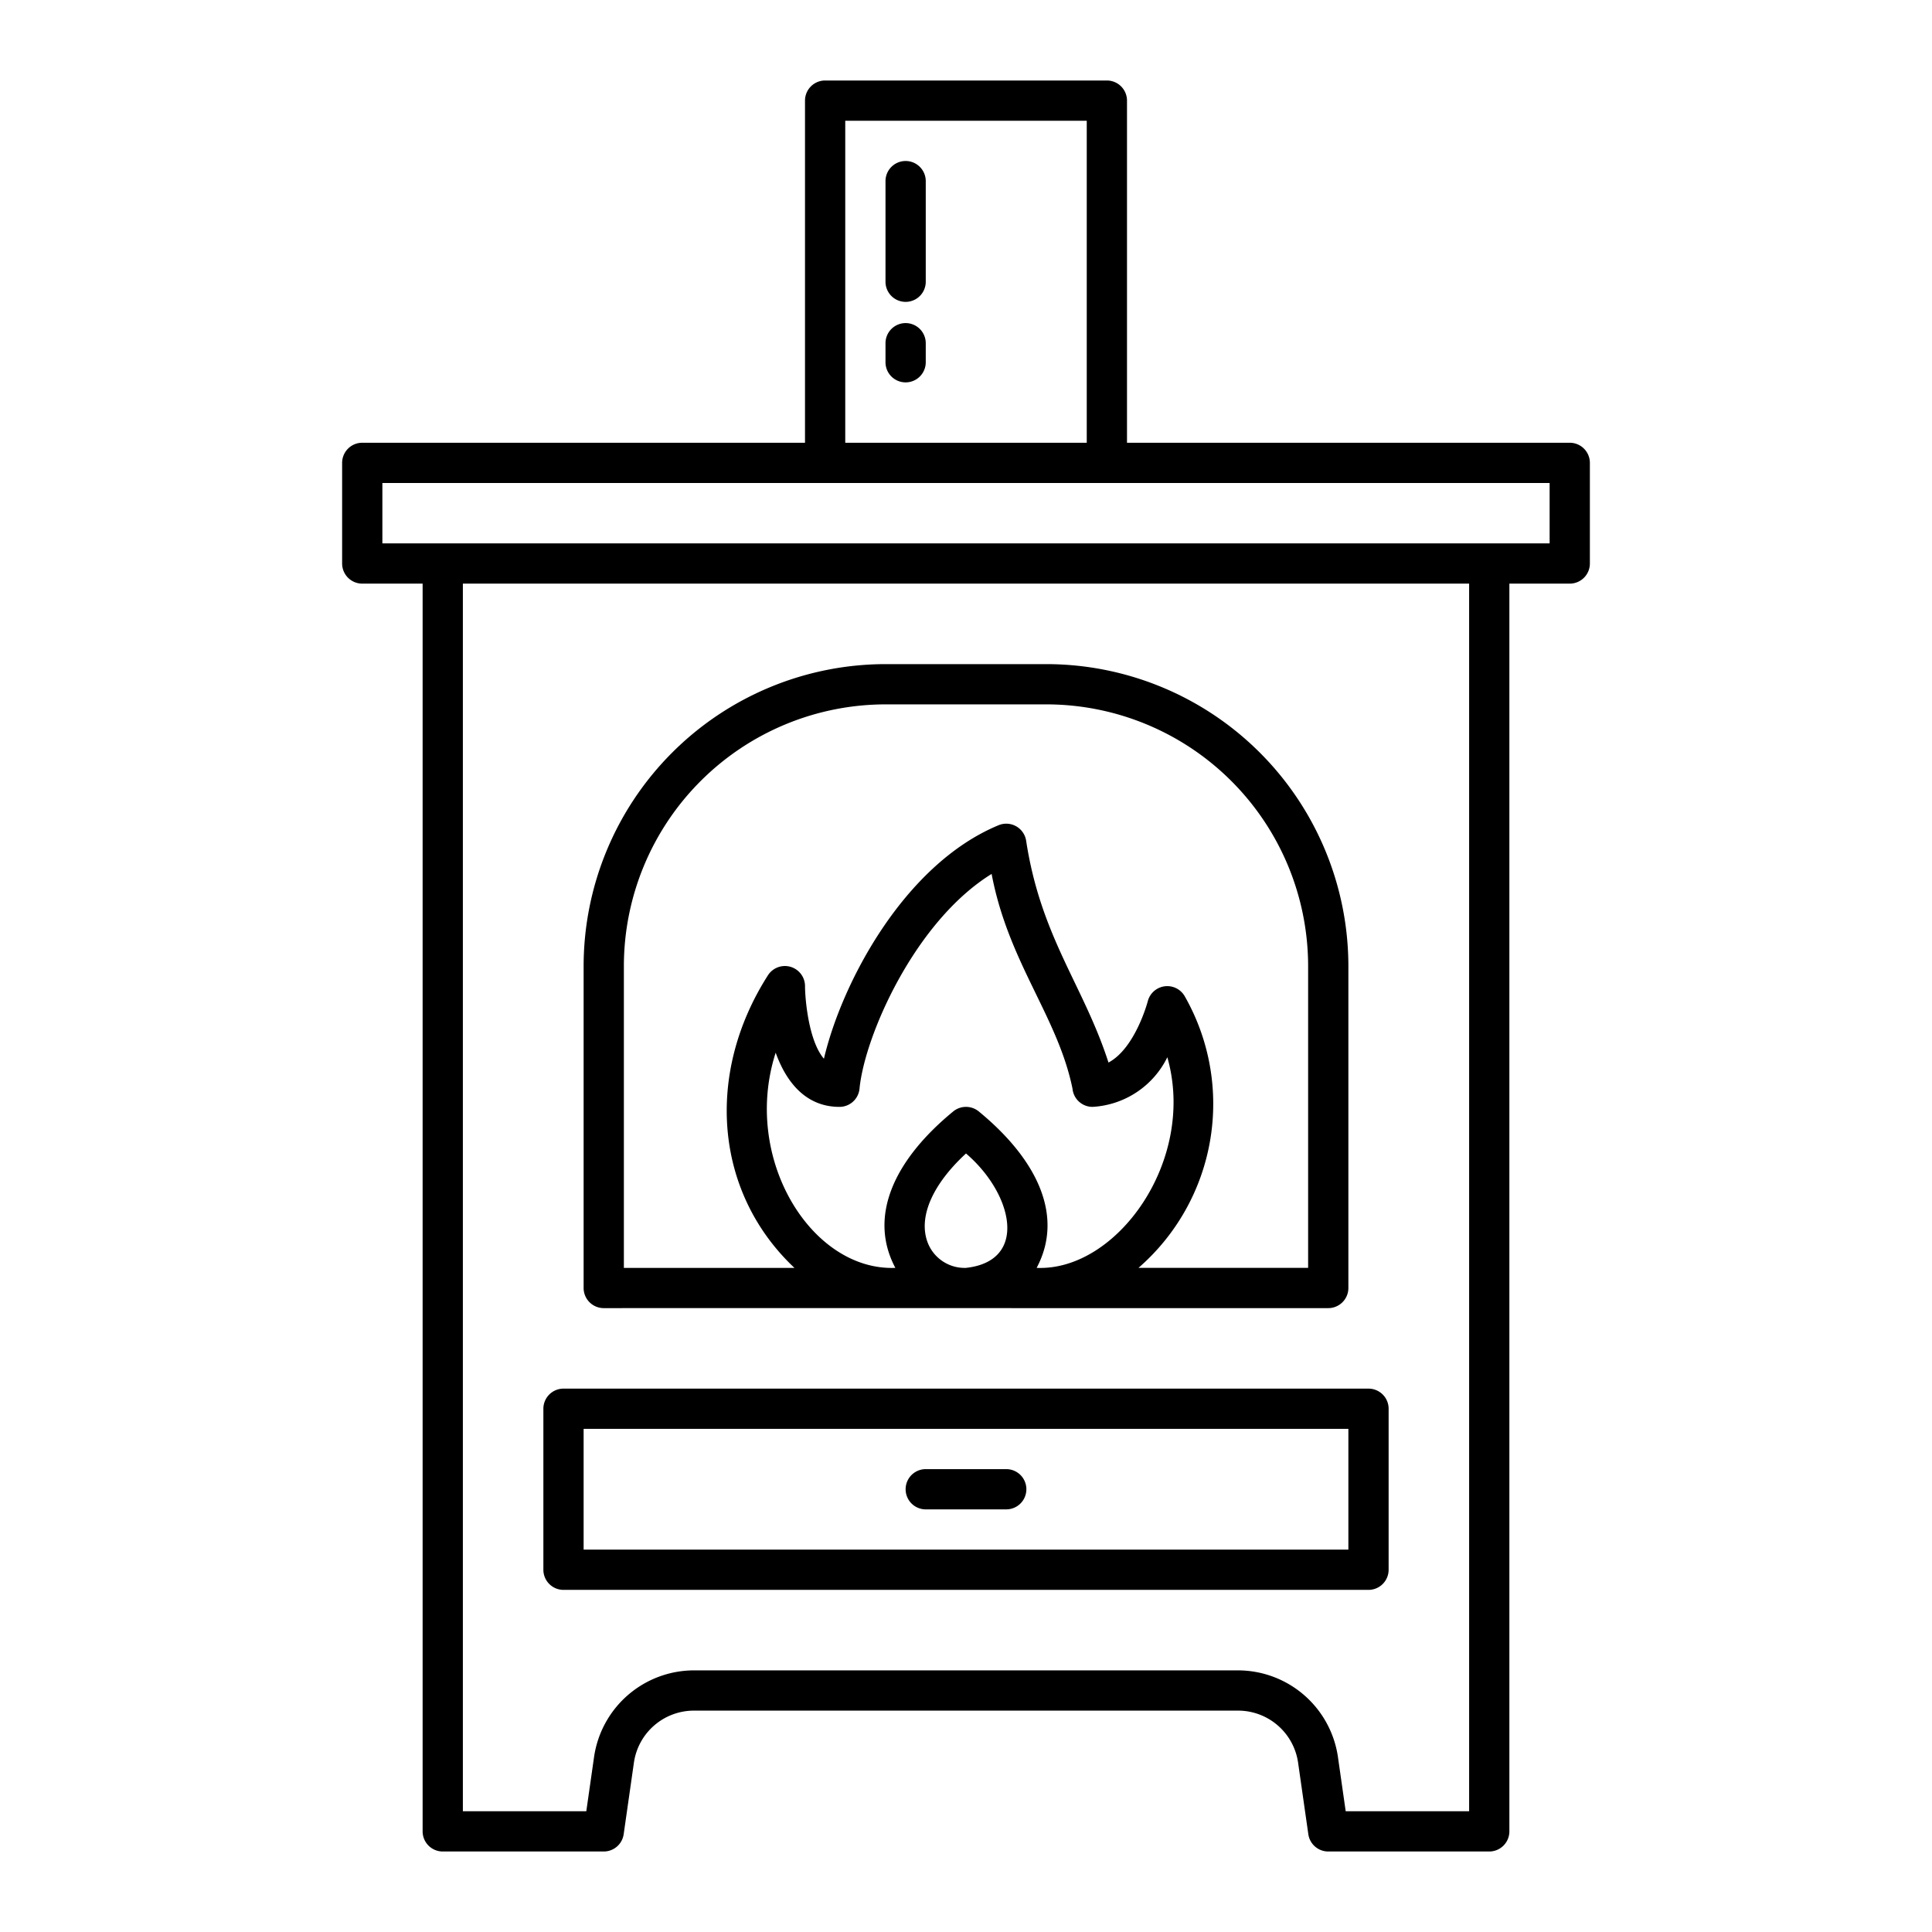
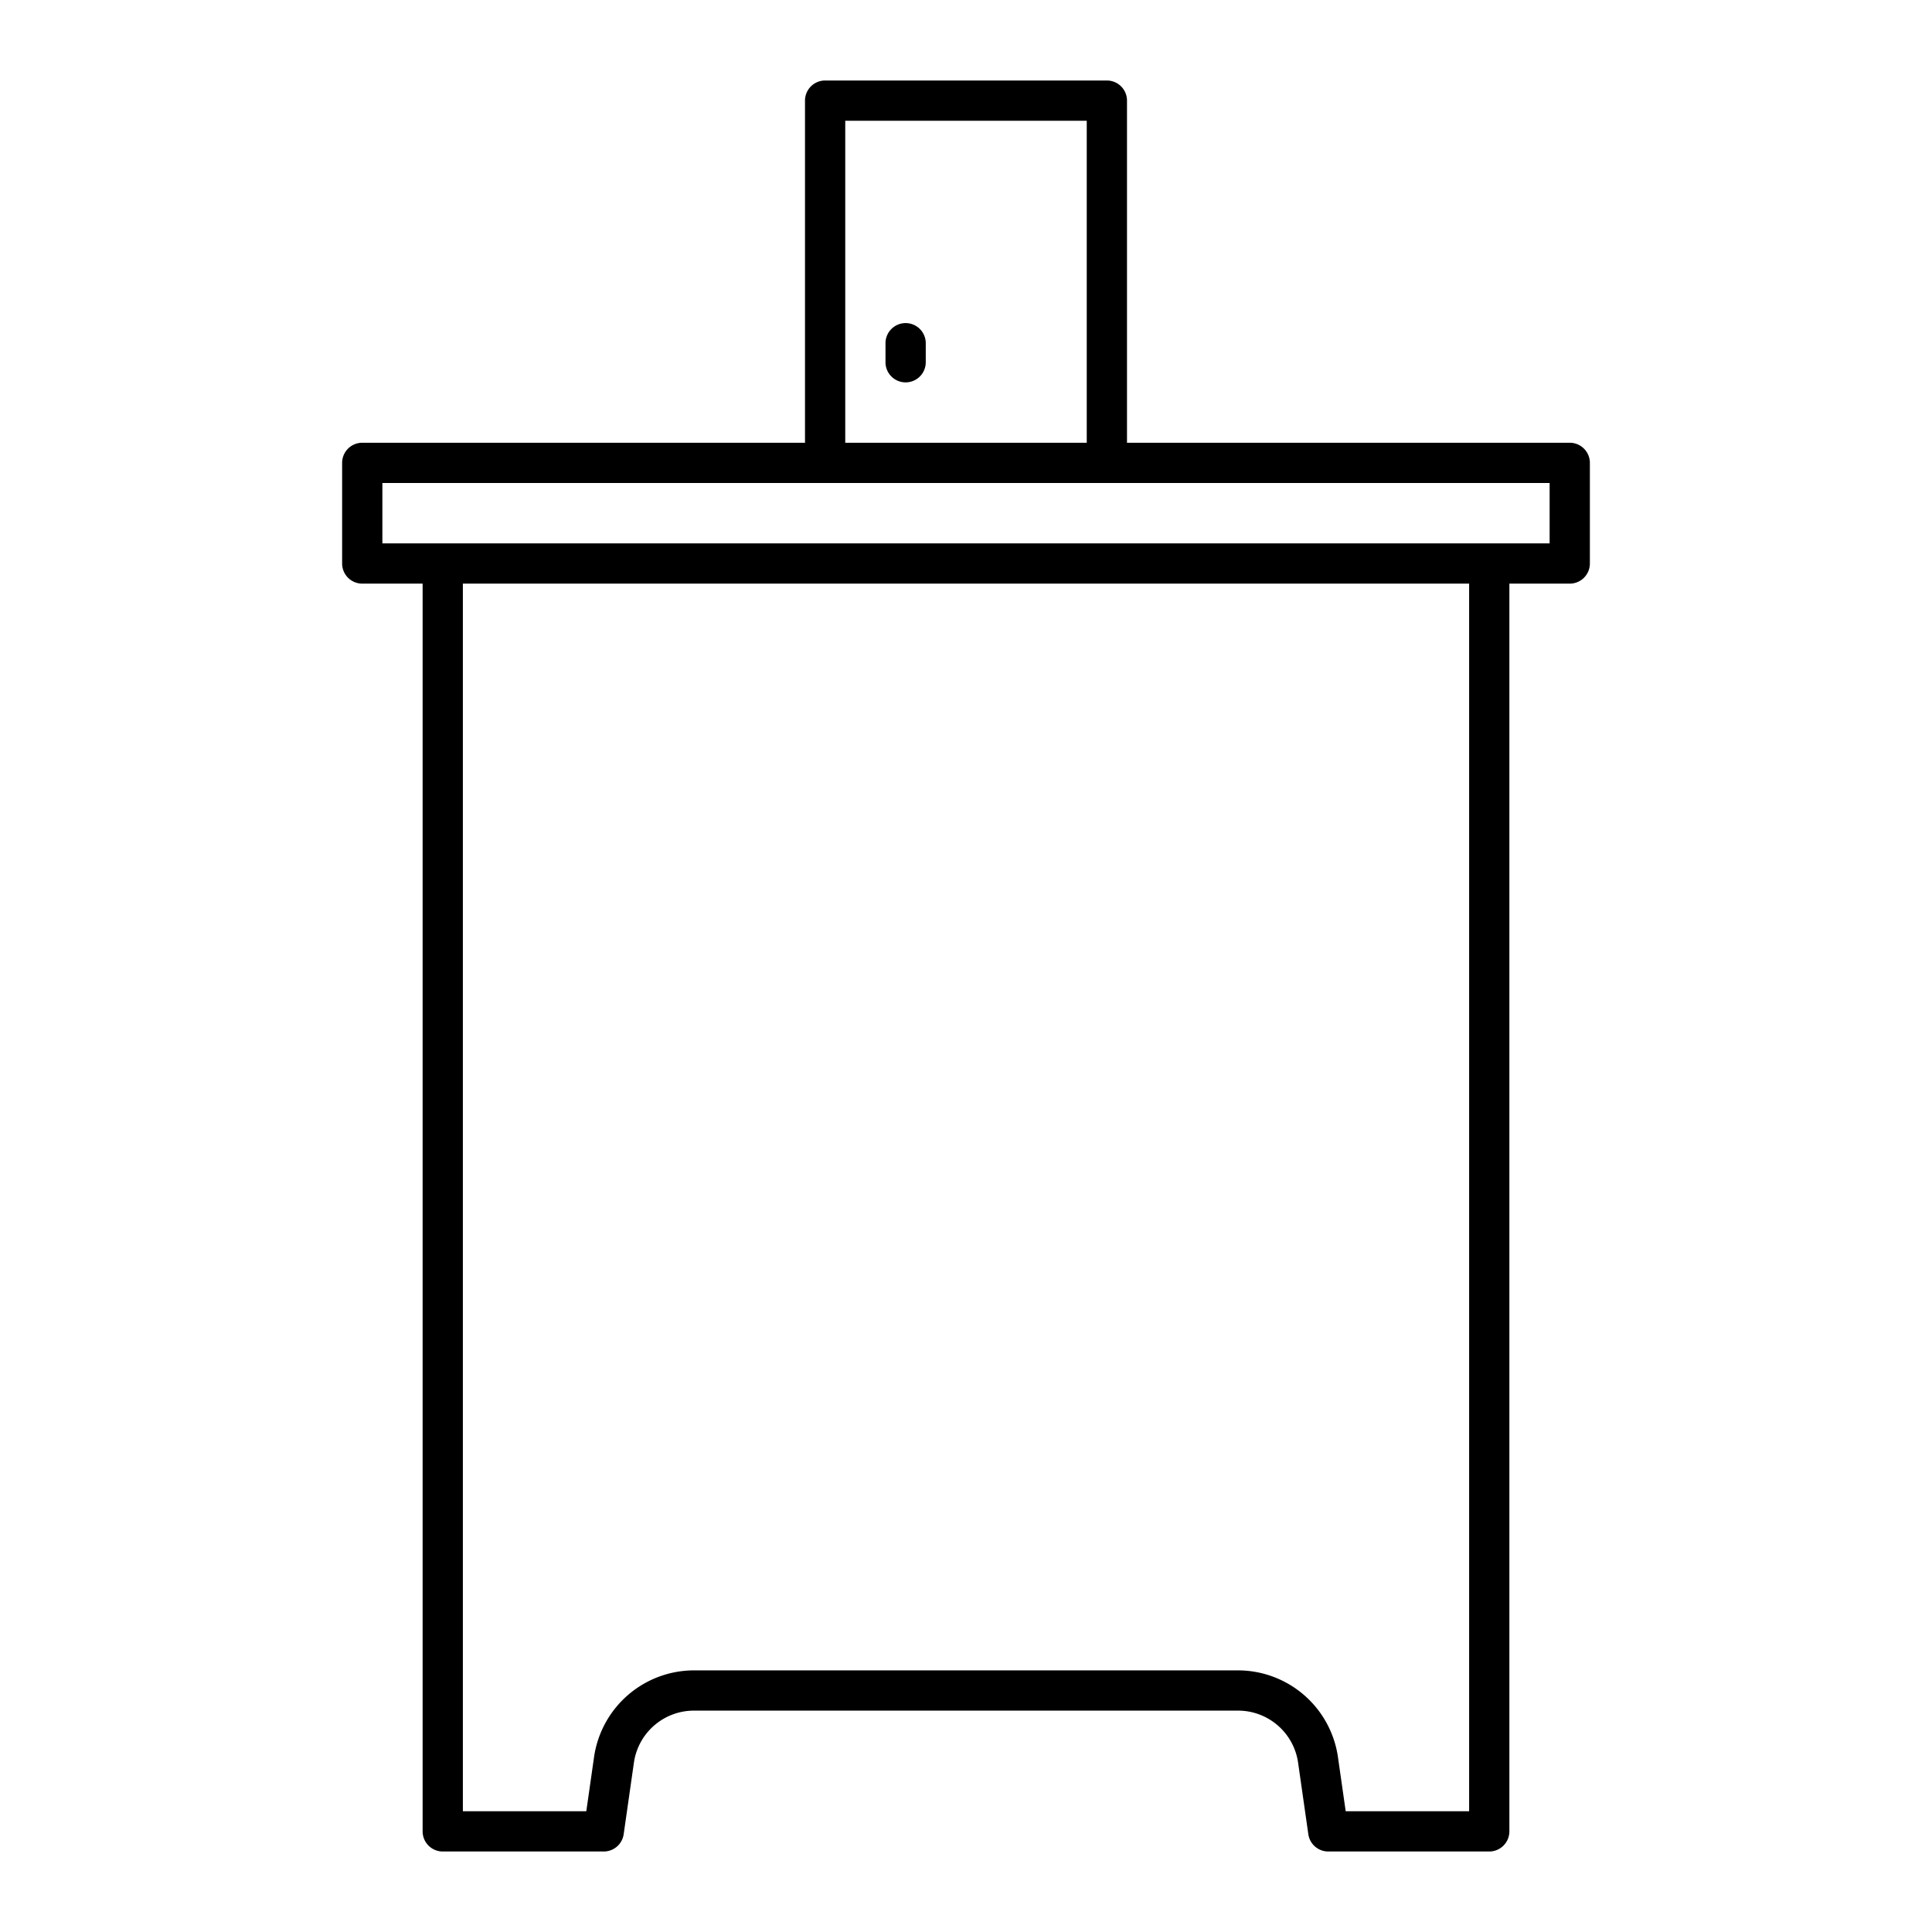
<svg xmlns="http://www.w3.org/2000/svg" viewBox="0 0 96 96" width="512" height="512">
  <g>
    <path d="M78,22H56V5a1,1,0,0,0-1-1H41a1,1,0,0,0-1,1V22H18a1,1,0,0,0-1,1v5a1,1,0,0,0,1,1h3V91a1,1,0,0,0,1,1h8a1,1,0,0,0,.99-.858l.51-3.566A3.013,3.013,0,0,1,34.469,85H61.531A3.013,3.013,0,0,1,64.5,87.576l.51,3.566A1,1,0,0,0,66,92h8a1,1,0,0,0,1-1V29h3a1,1,0,0,0,1-1V23A1,1,0,0,0,78,22ZM42,6H54V22H42ZM73,90H66.867l-.387-2.707A5.025,5.025,0,0,0,61.531,83H34.469A5.025,5.025,0,0,0,29.52,87.293L29.133,90H23V29H73Zm4-63H19V24H77Z" />
-     <path d="M30,65c10.528-.003,25.474.002,36,0a1,1,0,0,0,1-1V48A15.017,15.017,0,0,0,52,33H44A15.017,15.017,0,0,0,29,48V64A1,1,0,0,0,30,65Zm16.077-3.309c-.44-1.255.275-2.856,1.923-4.375C50.325,59.301,51.12,62.66,48,63A1.965,1.965,0,0,1,46.077,61.691ZM51.51,63c1.346-2.527.104-5.33-2.885-7.781a1.002,1.002,0,0,0-1.25,0C44.385,57.67,43.144,60.472,44.49,63c-4.177.164-7.639-5.448-5.947-10.692C39.07,53.774,40.043,55,41.714,55a1,1,0,0,0,.995-.905c.249-2.605,2.74-8.304,6.564-10.67.836,4.417,3.288,7.087,4.019,10.67A.999.999,0,0,0,54.286,55a4.412,4.412,0,0,0,3.718-2.466C59.464,57.656,55.495,63.175,51.51,63ZM31,48A13.015,13.015,0,0,1,44,35h8A13.015,13.015,0,0,1,65,48V63H56.57a10.798,10.798,0,0,0,2.299-13.496,1,1,0,0,0-1.838.253c-.007.028-.621,2.333-1.951,3.04-1.232-3.826-3.36-6.222-4.093-11.031a.999.999,0,0,0-1.369-.761c-4.716,1.954-7.81,7.885-8.677,11.602-.757-.873-.938-2.947-.94-3.608a1,1,0,0,0-1.848-.528c-3.127,4.9-2.645,10.793,1.323,14.53H31Z" />
-     <path d="M28,79H68a1,1,0,0,0,1-1V70a1,1,0,0,0-1-1H28a1,1,0,0,0-1,1v8A1,1,0,0,0,28,79Zm1-8H67v6H29Z" />
-     <path d="M50,73H46a1,1,0,0,0,0,2h4A1,1,0,0,0,50,73Z" />
-     <path d="M45,8a1,1,0,0,0-1,1v5a1,1,0,0,0,2,0V9A1,1,0,0,0,45,8Z" />
    <path d="M45,16.054a1,1,0,0,0-1,1V18a1,1,0,0,0,2,0v-.946A1,1,0,0,0,45,16.054Z" />
  </g>
</svg>